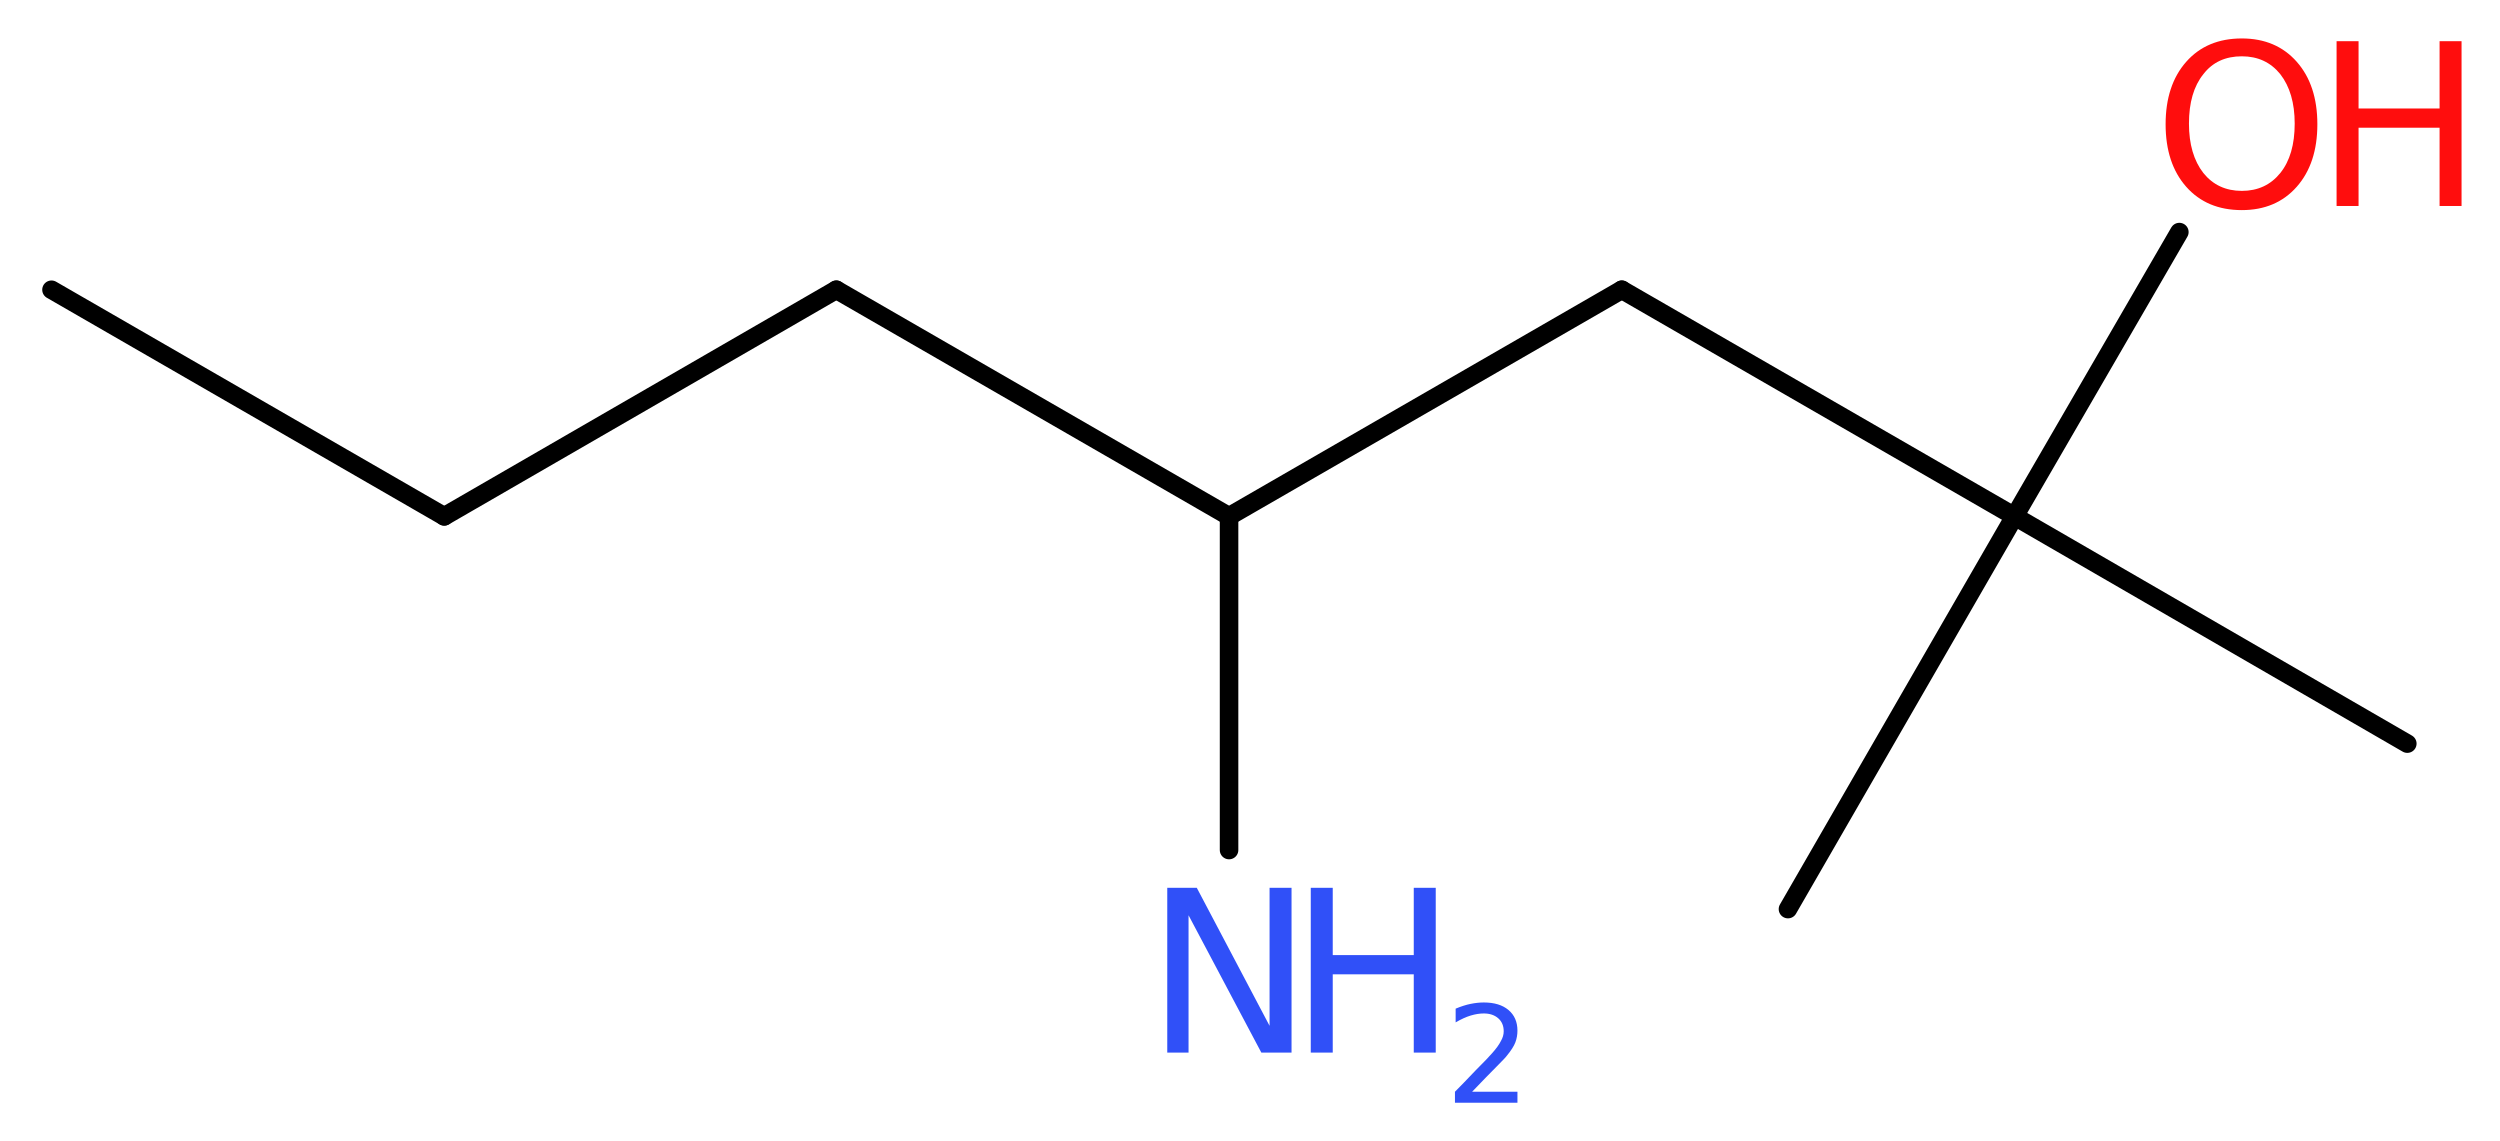
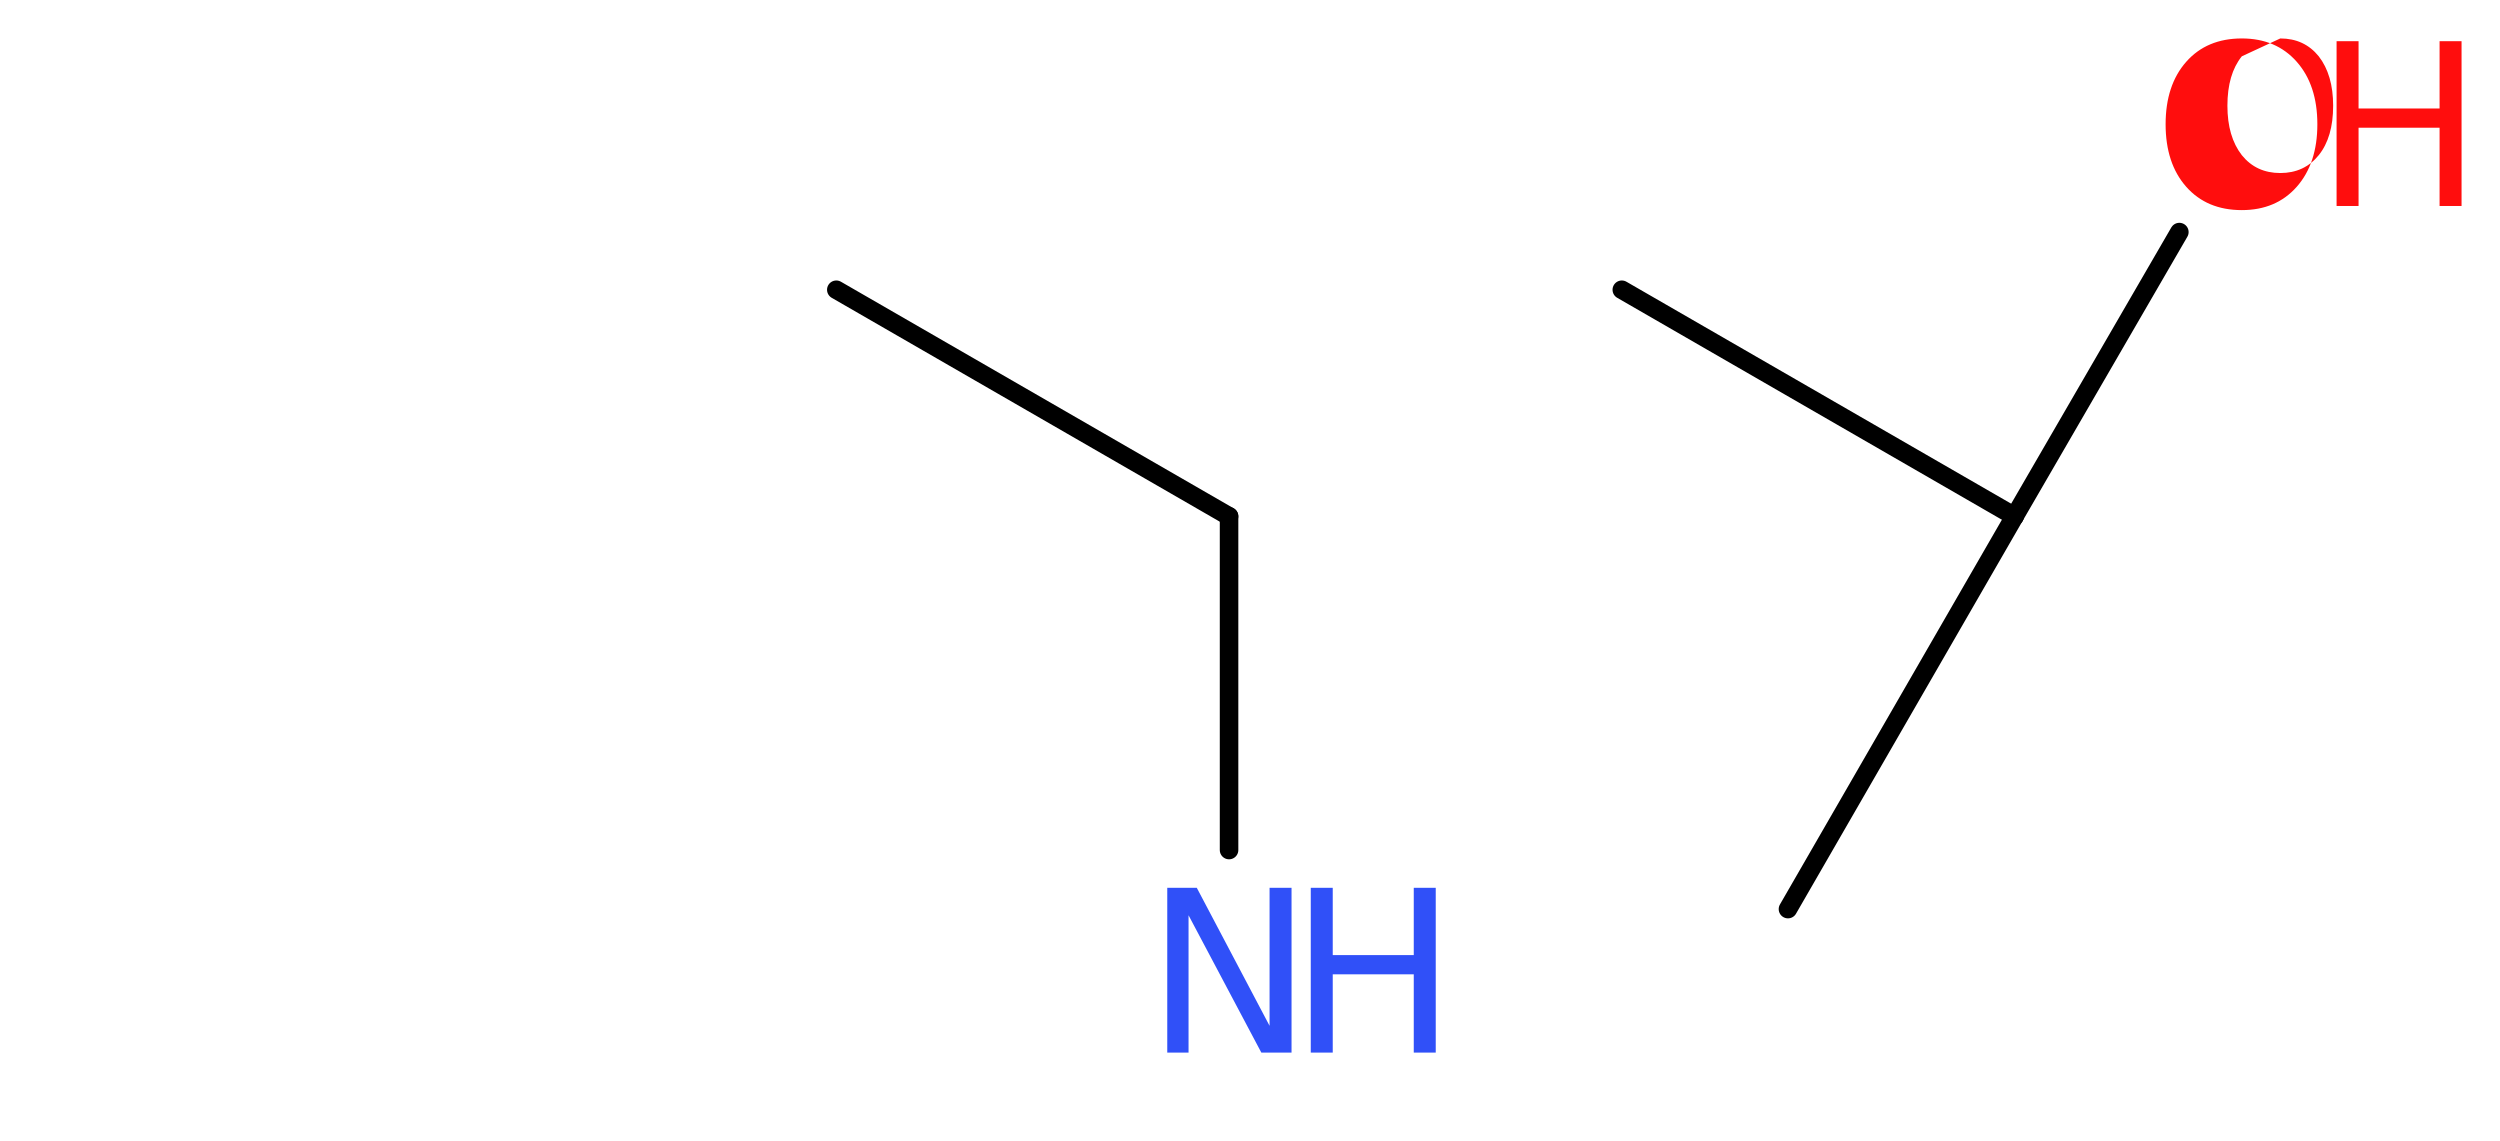
<svg xmlns="http://www.w3.org/2000/svg" version="1.2" width="36.41mm" height="16.62mm" viewBox="0 0 36.41 16.62">
  <desc>Generated by the Chemistry Development Kit (http://github.com/cdk)</desc>
  <g stroke-linecap="round" stroke-linejoin="round" stroke="#000000" stroke-width=".27" fill="#3050F8">
    <rect x=".0" y=".0" width="37.0" height="17.0" fill="#FFFFFF" stroke="none" />
    <g id="mol1" class="mol">
-       <line id="mol1bnd1" class="bond" x1=".75" y1="4.22" x2="6.47" y2="7.52" />
-       <line id="mol1bnd2" class="bond" x1="6.47" y1="7.52" x2="12.18" y2="4.22" />
      <line id="mol1bnd3" class="bond" x1="12.18" y1="4.22" x2="17.9" y2="7.52" />
      <line id="mol1bnd4" class="bond" x1="17.9" y1="7.52" x2="17.9" y2="12.38" />
-       <line id="mol1bnd5" class="bond" x1="17.9" y1="7.52" x2="23.62" y2="4.22" />
      <line id="mol1bnd6" class="bond" x1="23.62" y1="4.22" x2="29.34" y2="7.52" />
      <line id="mol1bnd7" class="bond" x1="29.34" y1="7.52" x2="26.04" y2="13.24" />
-       <line id="mol1bnd8" class="bond" x1="29.34" y1="7.52" x2="35.06" y2="10.83" />
      <line id="mol1bnd9" class="bond" x1="29.34" y1="7.52" x2="31.74" y2="3.38" />
      <g id="mol1atm5" class="atom">
        <path d="M17.0 12.93h.43l1.06 2.01v-2.01h.32v2.4h-.44l-1.06 -2.0v2.0h-.31v-2.4z" stroke="none" />
        <path d="M19.09 12.93h.32v.98h1.18v-.98h.32v2.4h-.32v-1.14h-1.18v1.14h-.32v-2.4z" stroke="none" />
-         <path d="M21.42 15.9h.68v.16h-.91v-.16q.11 -.11 .3 -.31q.19 -.19 .24 -.25q.09 -.1 .13 -.18q.04 -.07 .04 -.14q.0 -.12 -.08 -.19q-.08 -.07 -.21 -.07q-.09 .0 -.19 .03q-.1 .03 -.22 .1v-.2q.12 -.05 .22 -.07q.1 -.02 .19 -.02q.23 .0 .36 .11q.13 .11 .13 .3q.0 .09 -.03 .17q-.03 .08 -.12 .19q-.02 .03 -.15 .16q-.13 .13 -.36 .37z" stroke="none" />
      </g>
      <g id="mol1atm10" class="atom">
-         <path d="M32.65 .82q-.36 .0 -.56 .26q-.21 .26 -.21 .72q.0 .45 .21 .72q.21 .26 .56 .26q.35 .0 .56 -.26q.21 -.26 .21 -.72q.0 -.45 -.21 -.72q-.21 -.26 -.56 -.26zM32.65 .56q.5 .0 .8 .34q.3 .34 .3 .91q.0 .57 -.3 .91q-.3 .34 -.8 .34q-.51 .0 -.81 -.34q-.3 -.34 -.3 -.91q.0 -.57 .3 -.91q.3 -.34 .81 -.34z" stroke="none" fill="#FF0D0D" />
+         <path d="M32.65 .82q-.21 .26 -.21 .72q.0 .45 .21 .72q.21 .26 .56 .26q.35 .0 .56 -.26q.21 -.26 .21 -.72q.0 -.45 -.21 -.72q-.21 -.26 -.56 -.26zM32.65 .56q.5 .0 .8 .34q.3 .34 .3 .91q.0 .57 -.3 .91q-.3 .34 -.8 .34q-.51 .0 -.81 -.34q-.3 -.34 -.3 -.91q.0 -.57 .3 -.91q.3 -.34 .81 -.34z" stroke="none" fill="#FF0D0D" />
        <path d="M34.03 .6h.32v.98h1.18v-.98h.32v2.4h-.32v-1.14h-1.18v1.14h-.32v-2.4z" stroke="none" fill="#FF0D0D" />
      </g>
    </g>
  </g>
</svg>